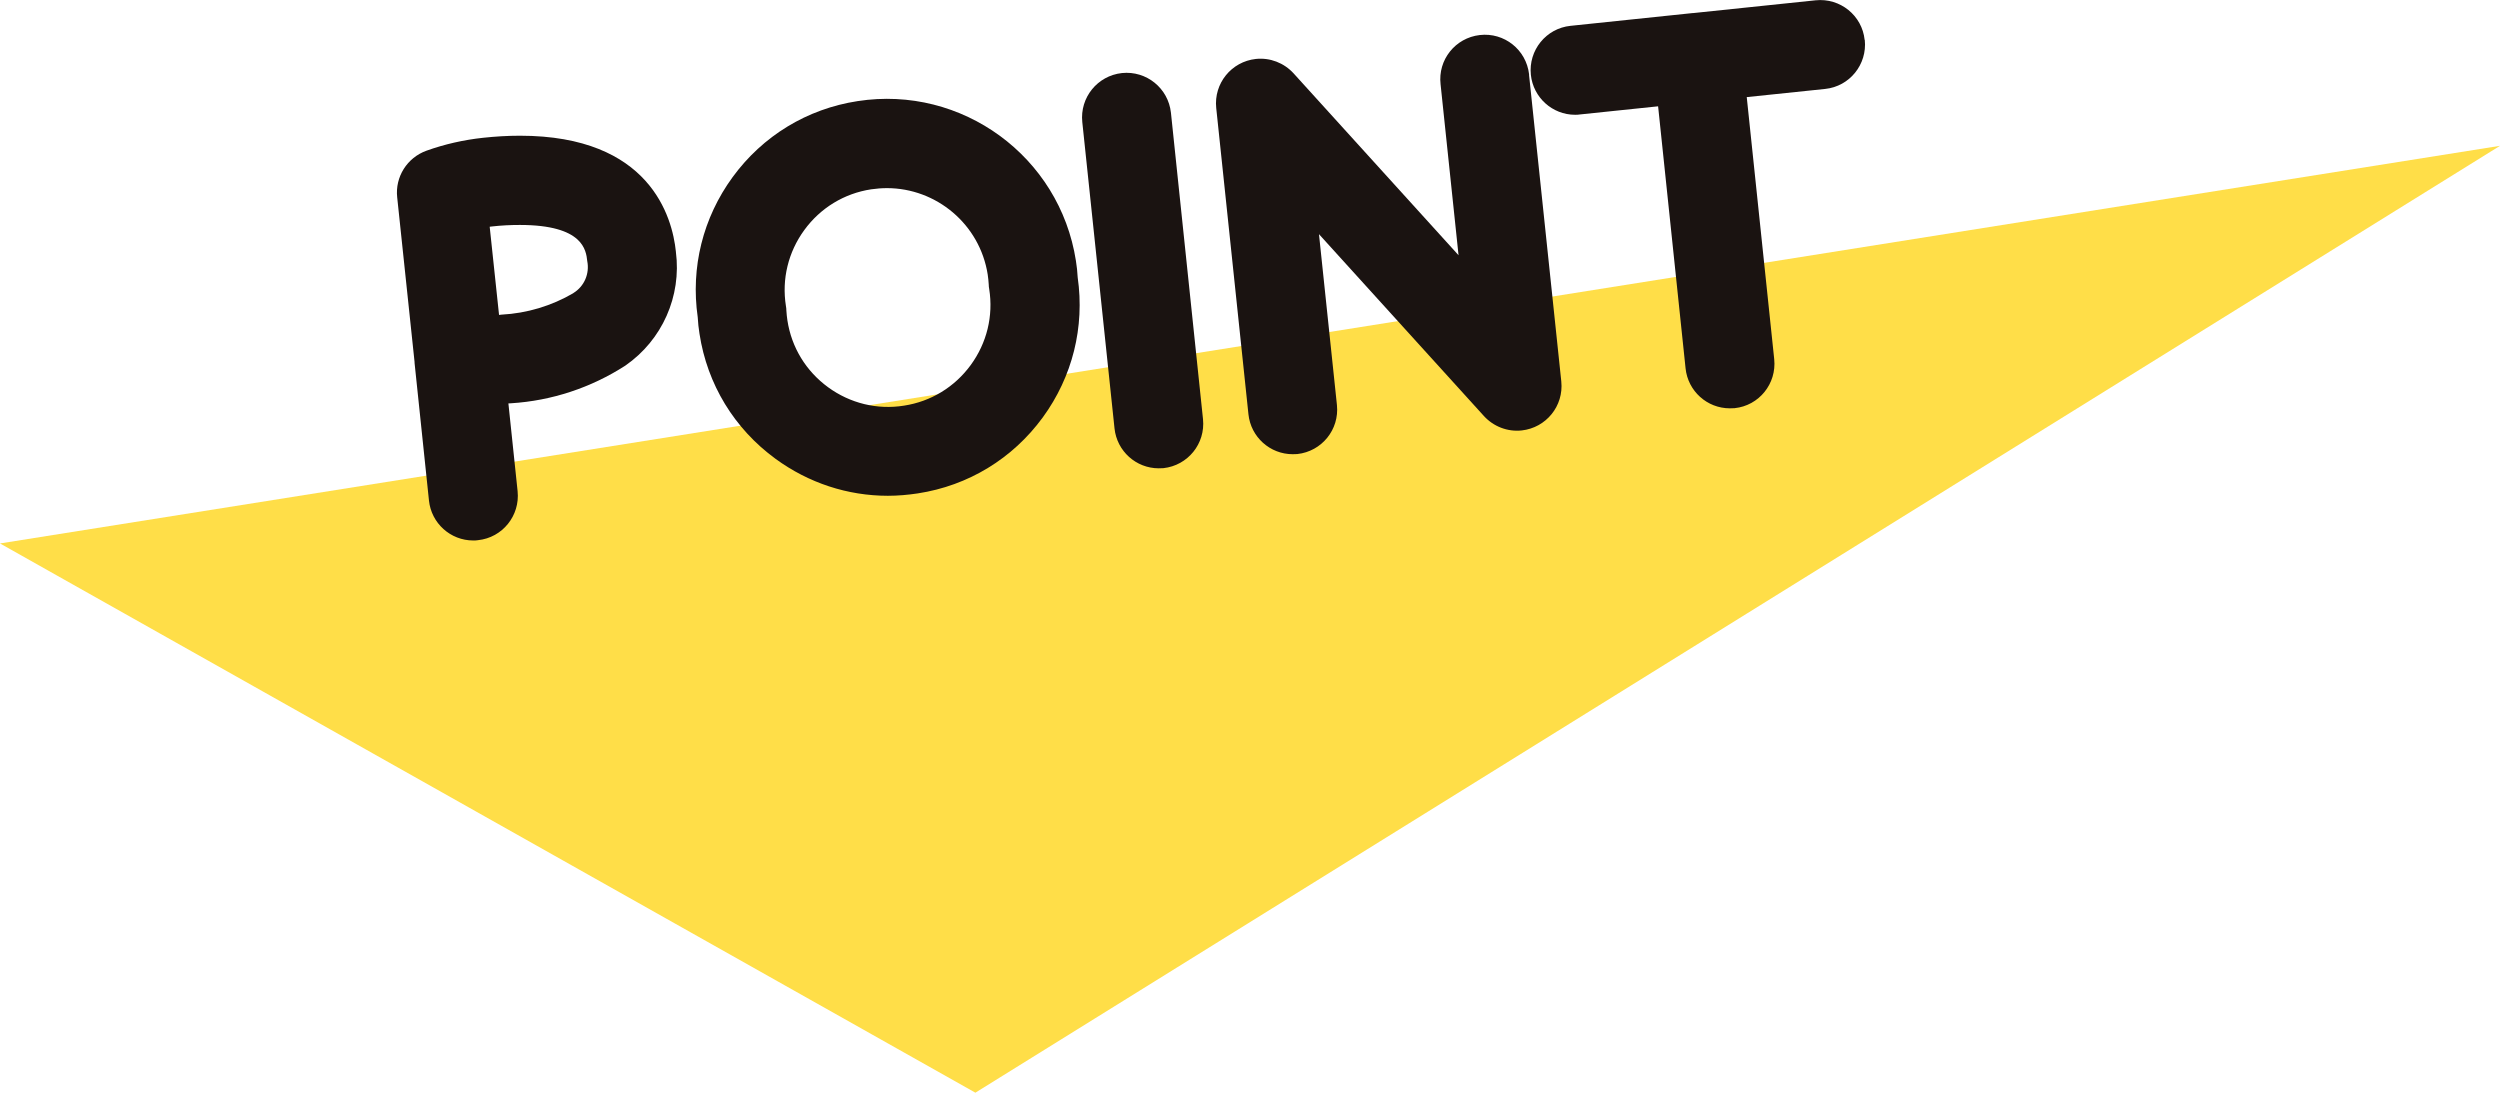
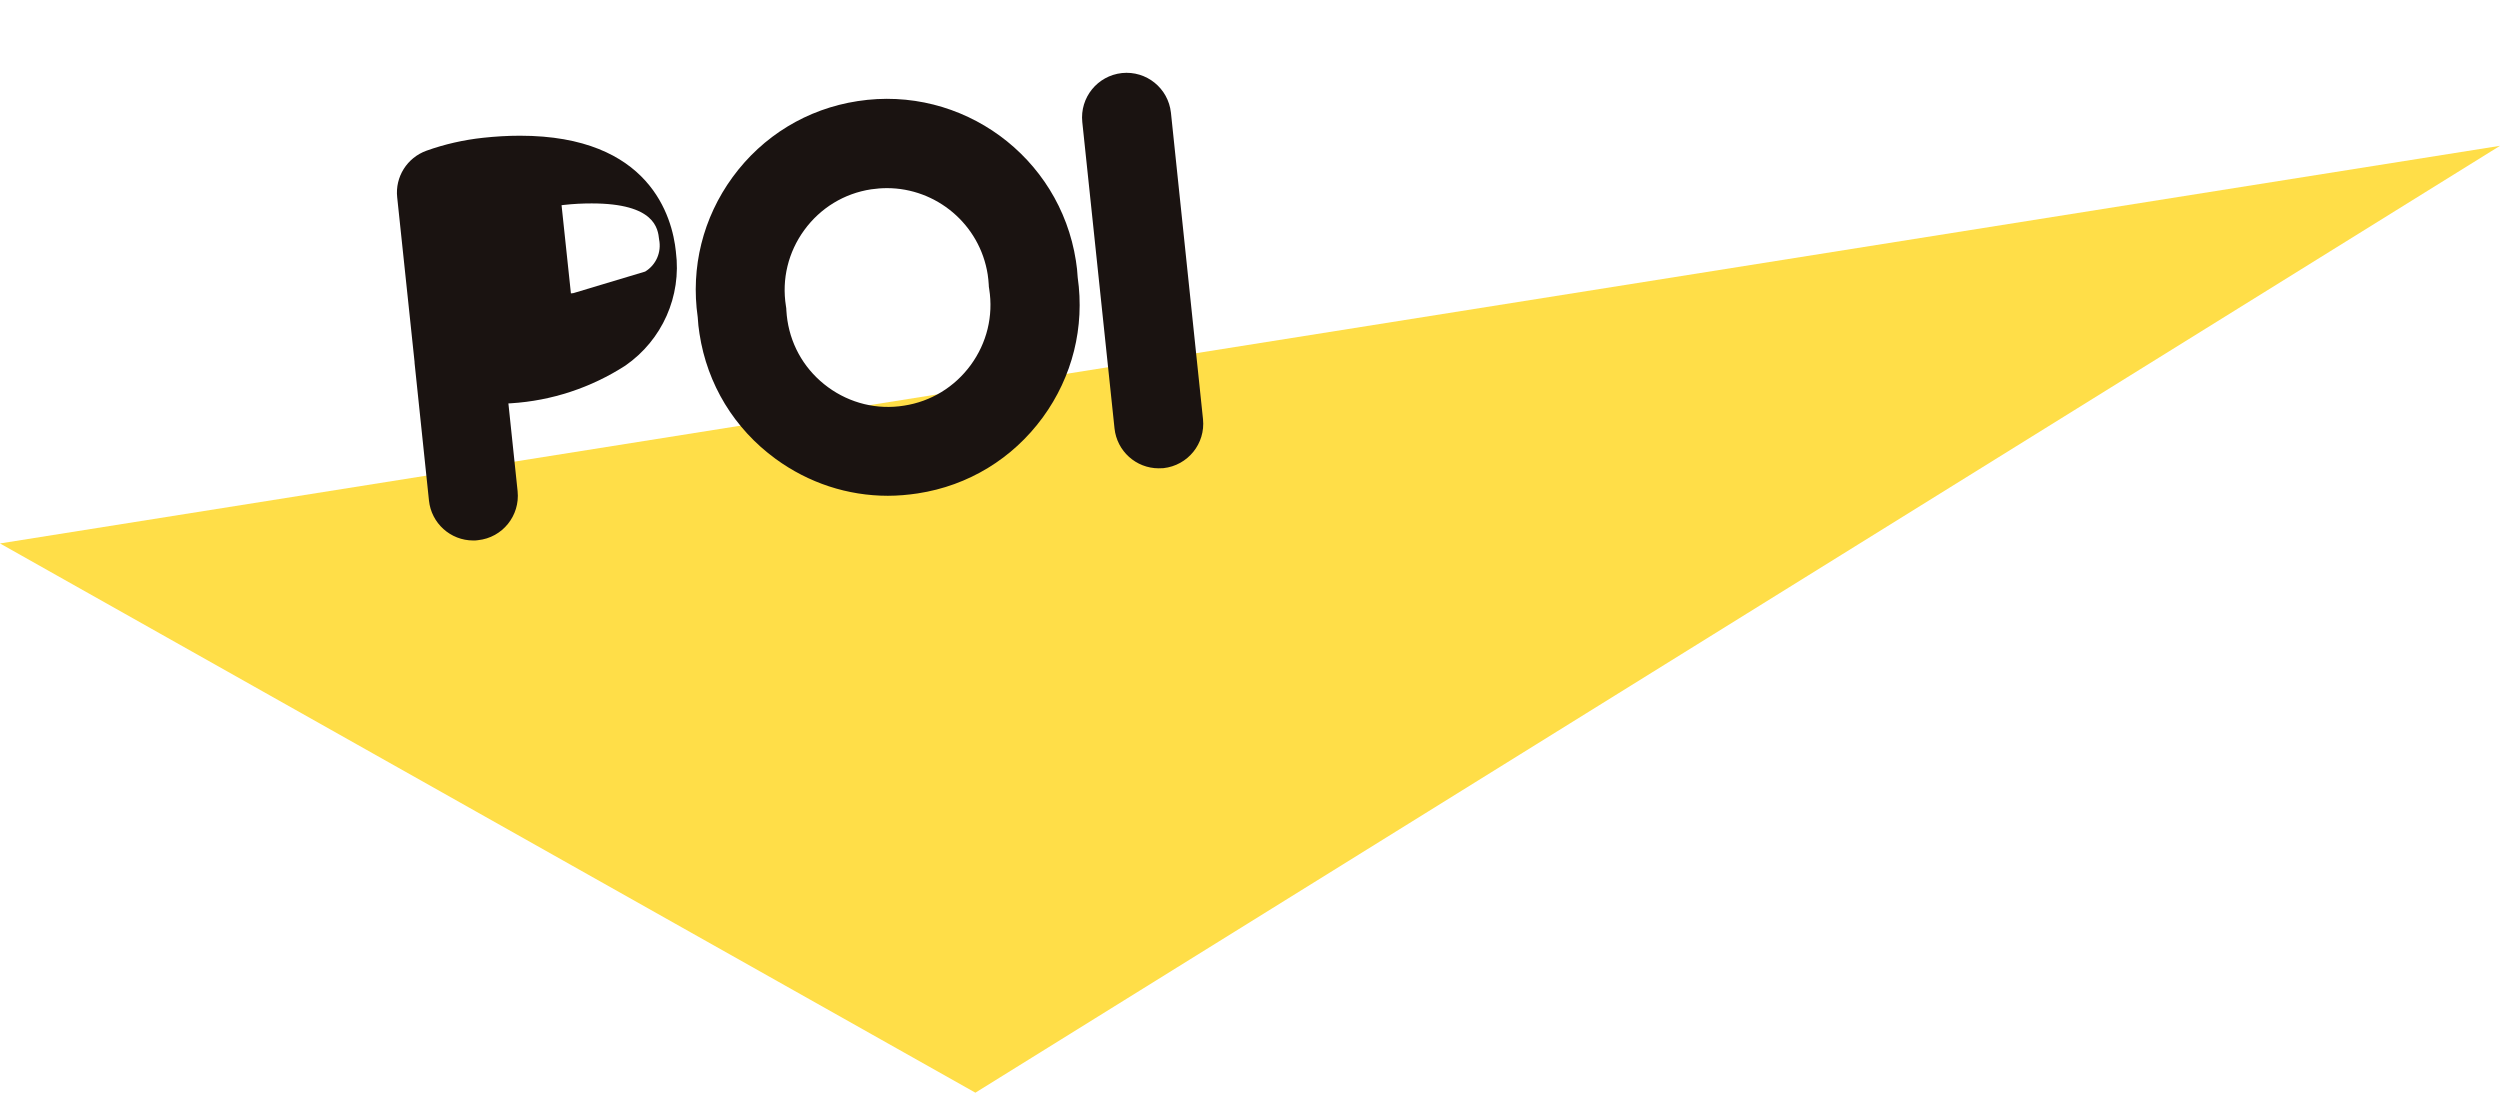
<svg xmlns="http://www.w3.org/2000/svg" id="_レイヤー_2" data-name="レイヤー 2" viewBox="0 0 168.37 73.59">
  <defs>
    <style>
      .cls-1 {
        fill: #ffde48;
      }

      .cls-2 {
        fill: #1a1311;
      }
    </style>
  </defs>
  <g id="_グループ_2220" data-name="グループ 2220">
    <g>
      <path id="_パス_5341" data-name="パス 5341" class="cls-1" d="M0,36.6l65.69,36.99L168.37,9.82,0,36.6Z" />
-       <path class="cls-2" d="M45.52,16.95c-.24-2.35-1.76-7.81-10.5-7.81-.83,0-1.66.05-2.49.14-1.3.14-2.58.43-3.81.87-1.3.47-2.12,1.76-1.97,3.14l1.17,11.09s0,.04,0,.06l.97,9.27c.16,1.53,1.45,2.69,2.98,2.69.11,0,.21,0,.32-.02,0,0,0,0,0,0,1.65-.17,2.84-1.65,2.67-3.3l-.62-5.91c.06,0,.11,0,.17-.01,2.75-.17,5.4-1.05,7.71-2.54,2.48-1.72,3.79-4.67,3.4-7.66ZM38.62,19.74c-1.47.86-3.13,1.36-4.84,1.45l-.17.02-.63-5.94.17-.02c.62-.07,1.24-.1,1.86-.1,4.28,0,4.46,1.71,4.54,2.43.17.85-.2,1.71-.94,2.16Z" />
+       <path class="cls-2" d="M45.52,16.95c-.24-2.35-1.76-7.81-10.5-7.81-.83,0-1.66.05-2.49.14-1.3.14-2.58.43-3.81.87-1.3.47-2.12,1.76-1.97,3.14l1.17,11.09s0,.04,0,.06l.97,9.27c.16,1.53,1.45,2.69,2.98,2.69.11,0,.21,0,.32-.02,0,0,0,0,0,0,1.65-.17,2.84-1.65,2.67-3.3l-.62-5.91c.06,0,.11,0,.17-.01,2.75-.17,5.4-1.05,7.71-2.54,2.48-1.72,3.79-4.67,3.4-7.66ZM38.62,19.74l-.17.02-.63-5.94.17-.02c.62-.07,1.24-.1,1.86-.1,4.28,0,4.46,1.71,4.54,2.43.17.85-.2,1.71-.94,2.16Z" />
      <path id="_線_208" data-name="線 208" class="cls-2" d="M78.04,31.54c-1.53,0-2.82-1.16-2.98-2.69l-2.17-20.63c-.17-1.65,1.02-3.12,2.67-3.3,0,0,0,0,0,0,1.65-.17,3.12,1.02,3.3,2.67,0,0,0,0,0,0l2.16,20.64c.17,1.65-1.02,3.12-2.67,3.3,0,0,0,0,0,0-.11.01-.21.01-.32.01Z" />
-       <path id="_パス_5344" data-name="パス 5344" class="cls-2" d="M87.06,30.59c-1.53,0-2.82-1.16-2.98-2.69l-2.17-20.63c-.17-1.65,1.02-3.12,2.67-3.3.95-.1,1.89.26,2.54.97l11.11,12.25-1.21-11.51c-.19-1.65.99-3.13,2.64-3.32,1.65-.19,3.13.99,3.32,2.64,0,.02,0,.04,0,.06l2.17,20.63c.17,1.65-1.02,3.12-2.67,3.3-.95.1-1.89-.26-2.54-.97l-11.11-12.25,1.21,11.51c.17,1.65-1.02,3.12-2.67,3.3,0,0,0,0,0,0-.11.01-.21.01-.32.01Z" />
-       <path class="cls-2" d="M125.58,2.69s0,0,0,0c-.17-1.65-1.65-2.84-3.3-2.67l-8.24.86s-.01,0-.02,0c0,0,0,0,0,0,0,0-.01,0-.02,0l-8.23.86s0,0,0,0c-1.65.17-2.84,1.65-2.67,3.3.16,1.53,1.45,2.69,2.98,2.69.1,0,.21,0,.31-.02l5.28-.55,1.85,17.65c.16,1.53,1.45,2.69,2.98,2.69.11,0,.21,0,.32-.01,0,0,0,0,0,0,1.65-.17,2.84-1.65,2.67-3.3l-1.85-17.65,5.28-.55s0,0,0,0c1.65-.17,2.84-1.65,2.67-3.3Z" />
      <path class="cls-2" d="M59.8,33.39c-2.71,0-5.34-.86-7.57-2.49-2.78-2.03-4.6-5.02-5.12-8.42-.06-.37-.1-.74-.12-1.12-.48-3.35.35-6.69,2.35-9.43,2.03-2.78,5.02-4.6,8.42-5.12,7.02-1.09,13.61,3.73,14.7,10.75.06.37.1.74.12,1.12.48,3.35-.35,6.69-2.35,9.43-2.03,2.78-5.02,4.6-8.42,5.12-.67.1-1.34.16-2,.16ZM59.73,12.67c-.35,0-.7.03-1.06.08-1.82.28-3.41,1.25-4.5,2.74-1.08,1.48-1.53,3.3-1.24,5.12.02.1.03.2.03.3.01.22.04.45.07.67.28,1.82,1.25,3.41,2.74,4.5,1.48,1.08,3.3,1.53,5.11,1.24,1.82-.28,3.41-1.25,4.5-2.74,1.08-1.48,1.53-3.3,1.24-5.12-.02-.1-.03-.19-.03-.29-.01-.23-.04-.45-.07-.68-.53-3.39-3.46-5.82-6.79-5.82Z" />
    </g>
  </g>
</svg>